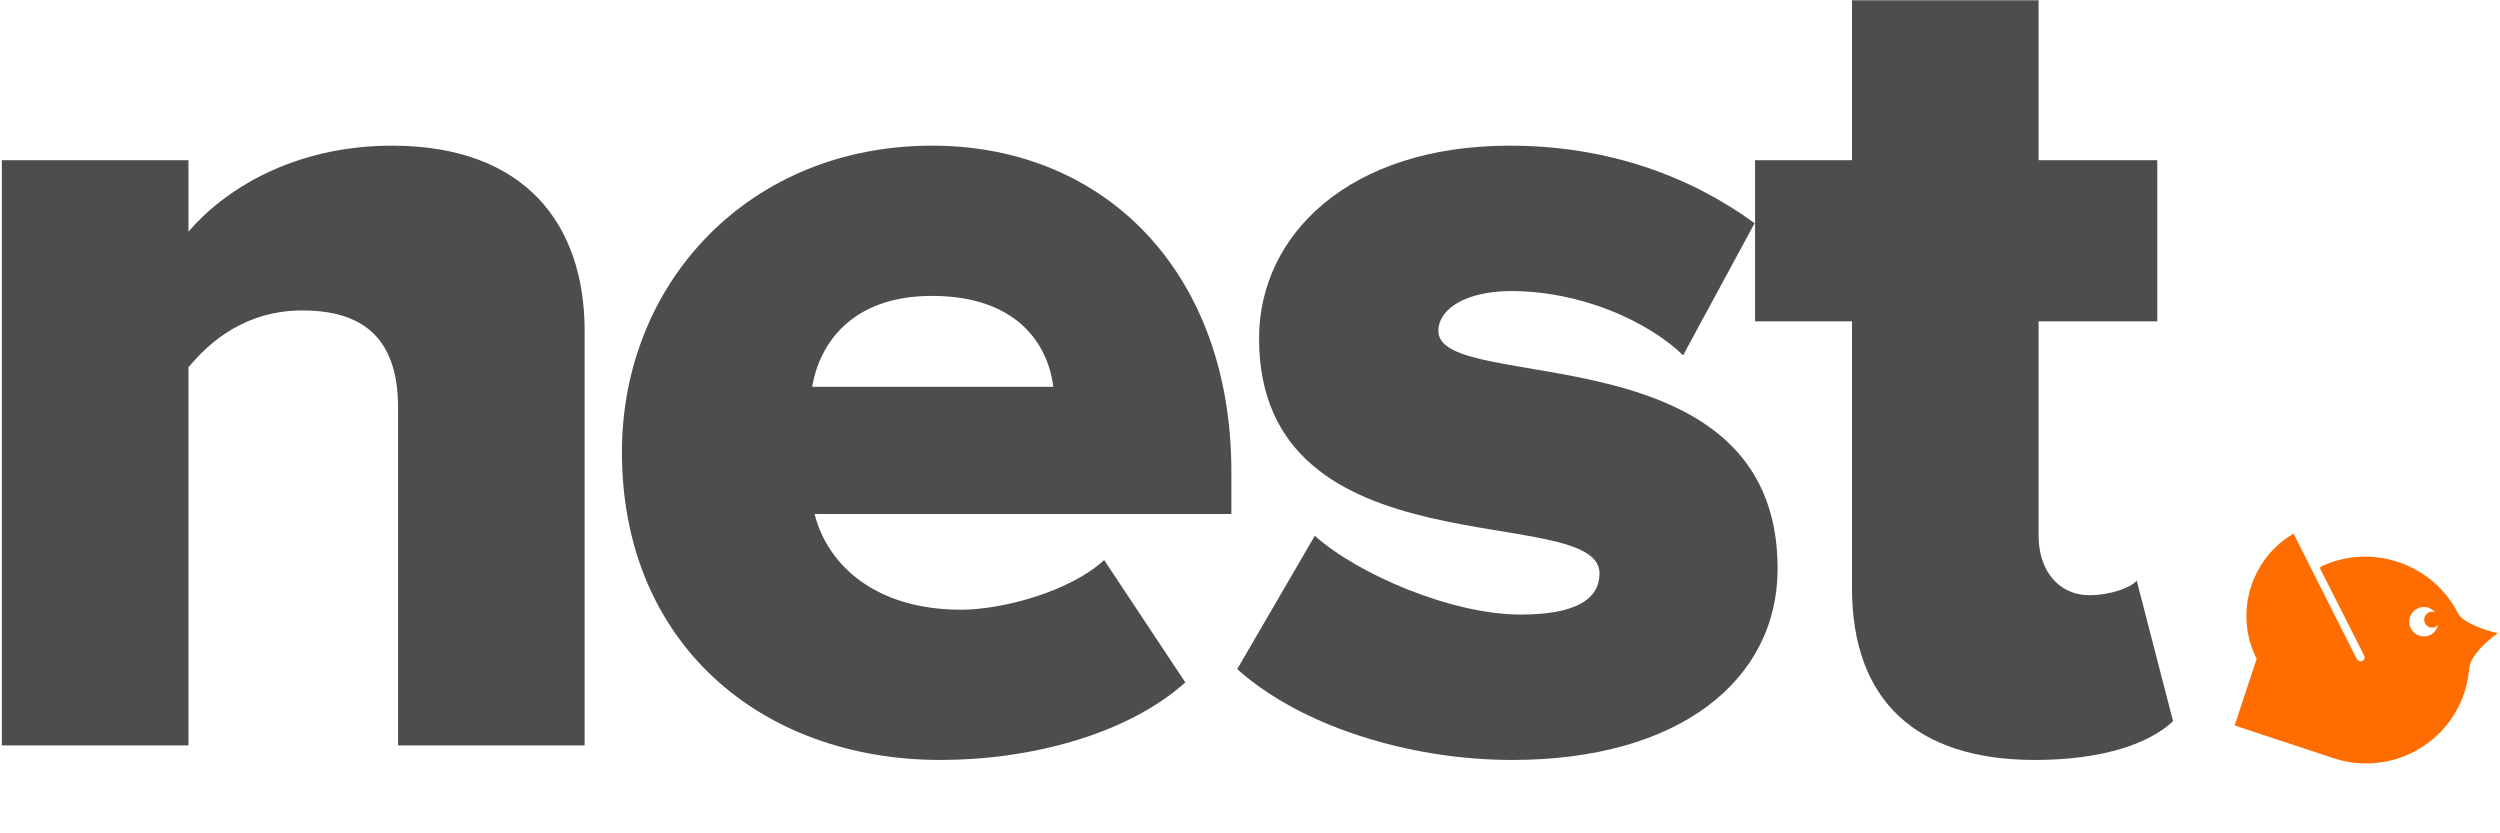
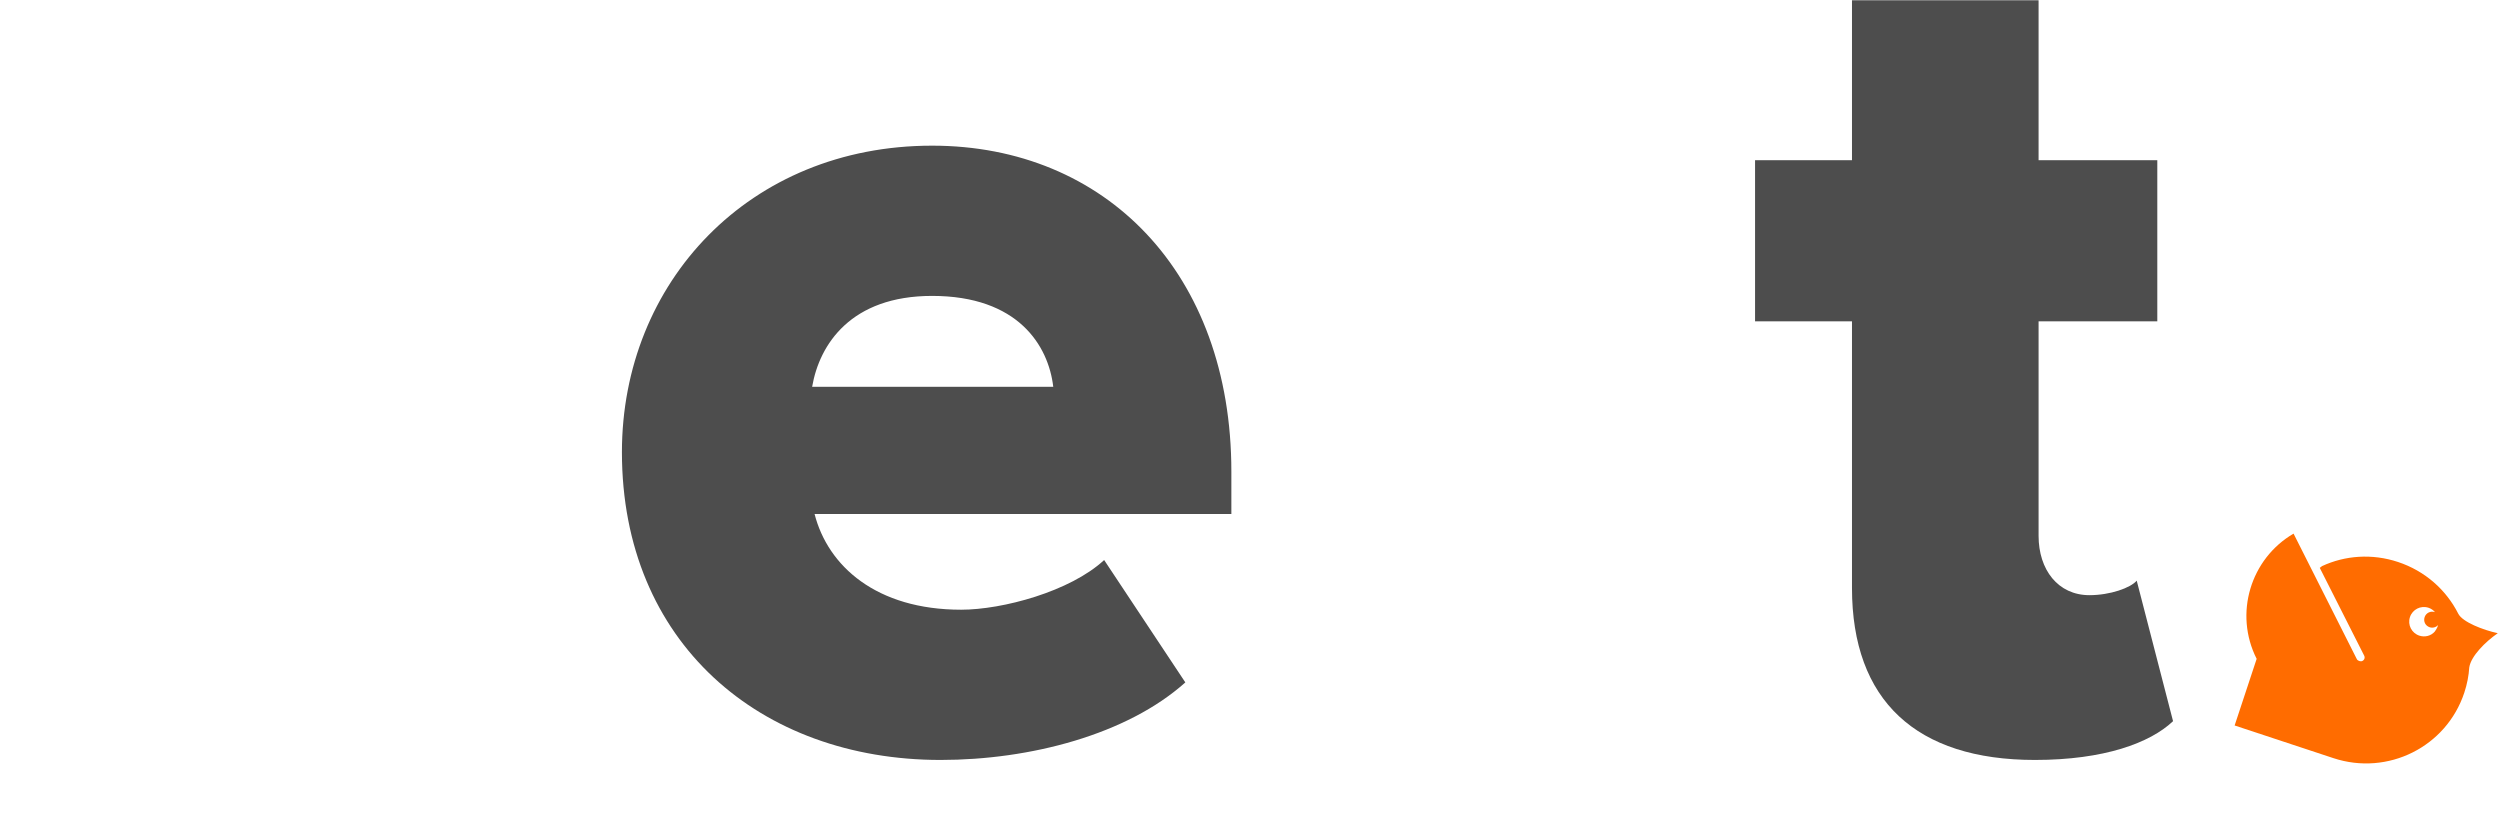
<svg xmlns="http://www.w3.org/2000/svg" width="1311" height="437" viewBox="0 0 1311 437" fill="none">
-   <path d="M306.584 390.895V173.598C306.584 117.051 274.815 76.387 205.56 76.387C153.46 76.387 117.244 99.896 98.818 121.498V84.011H0.971V390.895H98.818V192.66C110.255 178.681 129.316 162.797 158.543 162.797C189.041 162.797 208.737 176.14 208.737 213.627V390.895H306.584Z" fill="#4D4D4D" />
  <path d="M493.238 398.519C540.255 398.519 591.085 385.176 621.583 357.855L579.013 293.683C561.223 310.203 525.642 319.733 504.039 319.733C459.564 319.733 434.149 296.86 427.16 269.539H645.727V247.301C645.727 143.101 579.648 76.387 488.791 76.387C392.85 76.387 326.136 148.184 326.136 237.135C326.136 336.888 398.568 398.519 493.238 398.519ZM552.327 202.825H425.889C429.701 180.588 446.221 155.173 488.791 155.173C533.902 155.173 549.786 181.223 552.327 202.825Z" fill="#4D4D4D" />
-   <path d="M793.038 398.519C880.719 398.519 932.184 356.585 932.184 298.131C932.184 172.328 754.28 207.273 754.28 173.598C754.28 161.526 769.529 152.631 792.403 152.631C829.254 152.631 864.199 168.516 882.625 186.306L920.112 117.051C887.072 92.907 843.867 76.387 791.767 76.387C707.263 76.387 660.246 123.404 660.246 177.411C660.246 301.943 838.784 262.55 838.784 300.672C838.784 314.015 826.712 322.275 797.485 322.275C761.269 322.275 712.346 301.308 689.473 280.976L648.809 350.866C681.213 380.093 737.761 398.519 793.038 398.519Z" fill="#4D4D4D" />
  <path d="M1067.12 398.519C1103.34 398.519 1127.48 389.624 1139.55 378.187L1120.49 304.484C1117.31 308.297 1106.51 312.109 1095.71 312.109C1079.19 312.109 1069.03 298.766 1069.03 280.976V168.516H1131.29V84.011H1069.03V0.143H971.179V84.011H920.35V168.516H971.179V308.297C971.179 367.386 1004.85 398.519 1067.12 398.519Z" fill="#4D4D4D" />
  <path d="M1183.39 345.499L1171.84 380.439L1222.69 397.254C1222.96 397.342 1223.22 397.431 1223.62 397.563C1252.19 407.008 1282.88 391.66 1292.28 363.231C1293.73 358.847 1294.6 354.419 1294.89 349.947C1295.8 344.059 1303.33 336.526 1309.84 332.048C1302.11 330.374 1291.34 326.223 1289.1 321.799C1282.83 309.41 1271.77 299.416 1257.49 294.694C1243.88 290.192 1229.75 291.268 1217.69 296.858L1216.49 297.789L1239.77 343.805C1240.31 344.867 1239.91 346.063 1238.85 346.595C1238.32 346.861 1237.74 346.817 1237.21 346.641C1236.67 346.464 1236.18 346.155 1235.91 345.624L1202.74 279.83C1180.17 293 1171.39 321.784 1183.39 345.499ZM1268.7 333.329C1264.7 332.005 1262.42 327.713 1263.78 323.595C1265.1 319.609 1269.4 317.347 1273.54 318.715C1274.87 319.157 1276.07 319.997 1276.92 321.014L1276.79 320.97C1274.65 320.264 1272.21 321.373 1271.47 323.631C1270.72 325.89 1271.88 328.19 1274.15 328.941C1275.75 329.47 1277.57 328.893 1278.55 327.741L1278.5 327.874C1278.46 328.007 1278.37 328.272 1278.33 328.405C1277.97 329.468 1277.4 330.31 1276.83 331.151C1274.88 333.455 1271.64 334.3 1268.7 333.329Z" fill="#FF6C00" />
</svg>